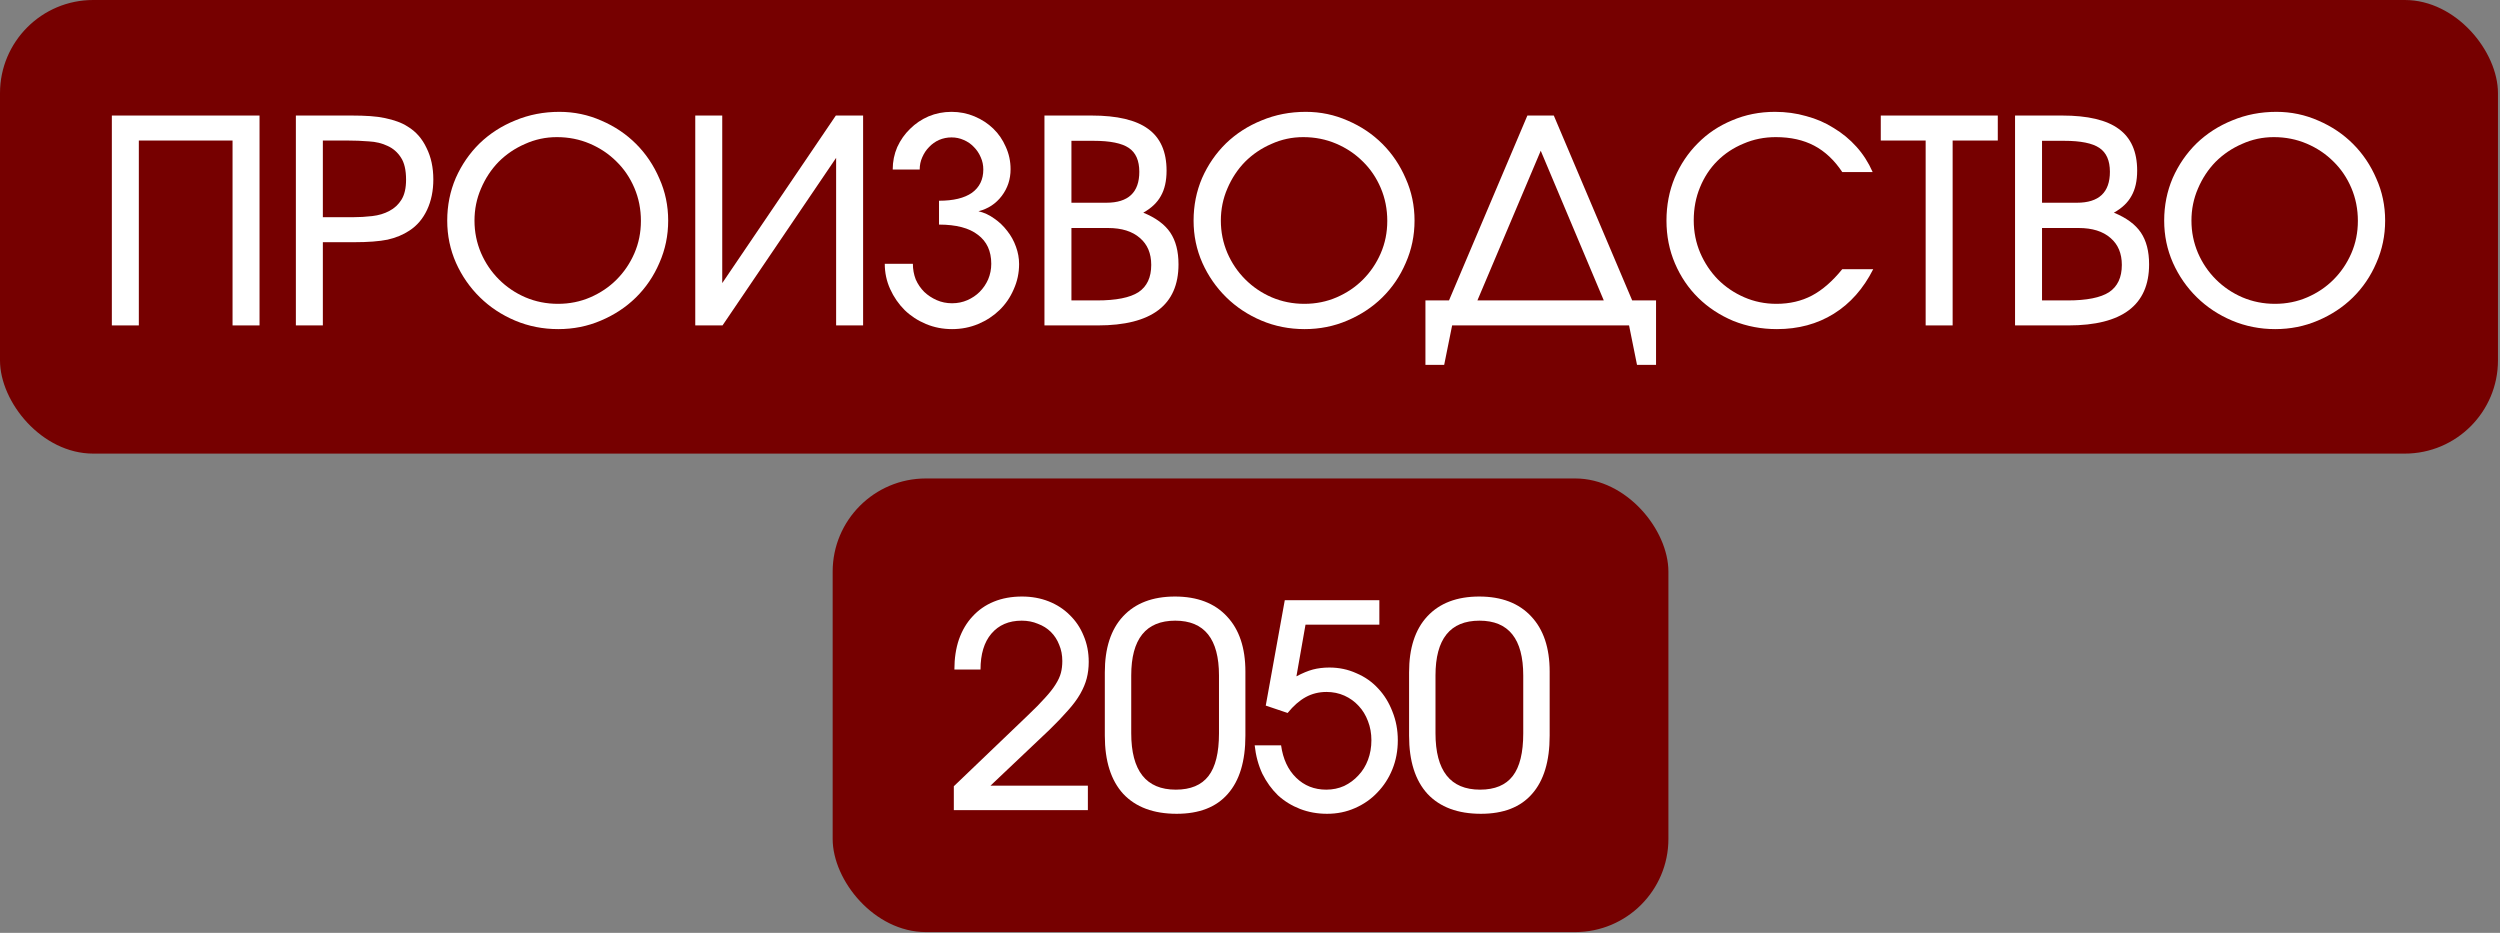
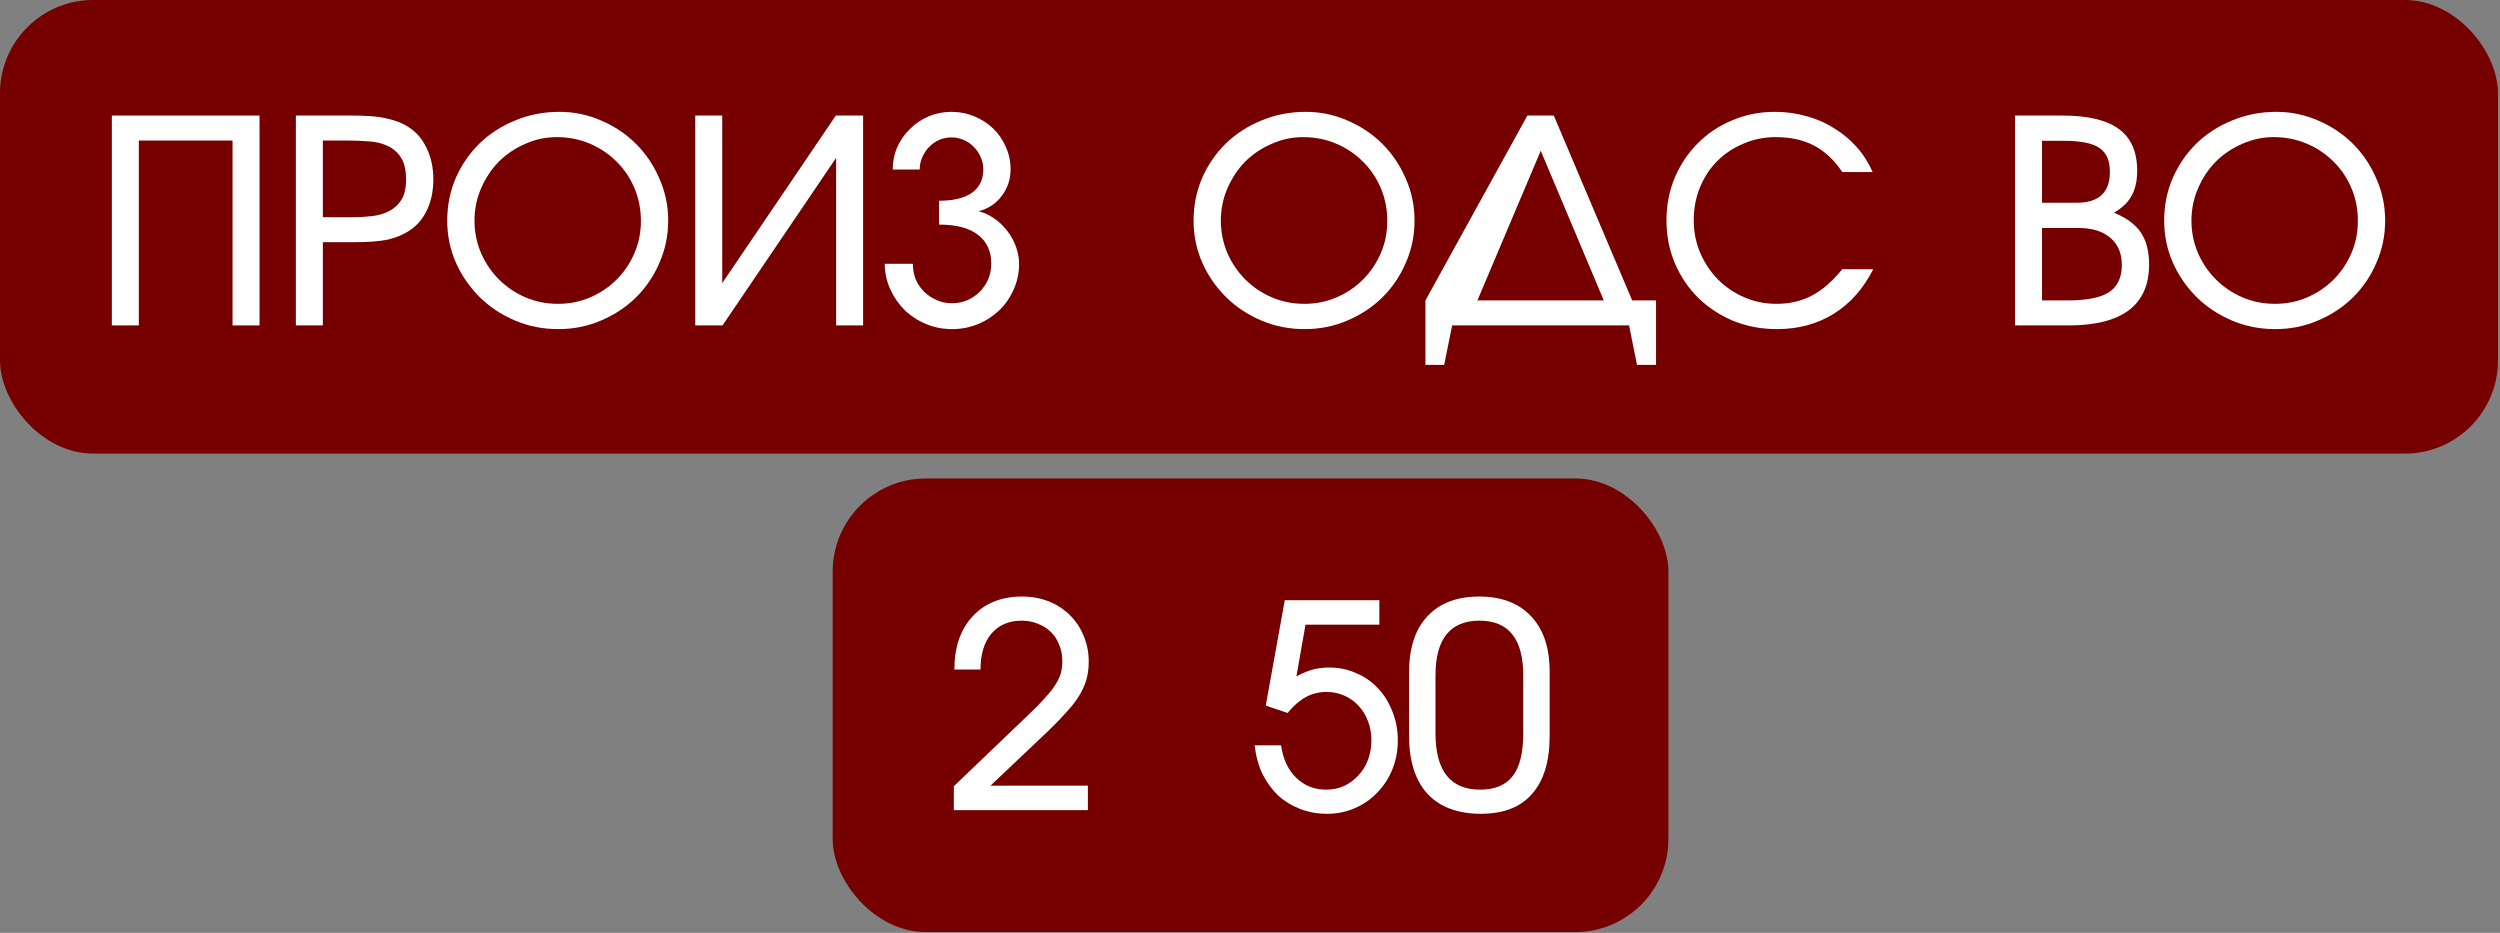
<svg xmlns="http://www.w3.org/2000/svg" width="871" height="325" viewBox="0 0 871 325" fill="none">
  <rect x="0" y="0" width="871" height="325" fill="#808080" stroke="none" />
  <rect width="870.292" height="158.038" rx="32.474" fill="#760000" />
  <rect x="290.097" y="166.697" width="291.18" height="158.038" rx="32.474" fill="#760000" />
  <path d="M38.968 40.254H90.42V113.375H81.02V48.961H48.368V113.375H38.968V40.254Z" fill="white" />
  <path d="M103.082 40.254H122.574C124.949 40.254 127.093 40.32 129.006 40.452C130.919 40.584 132.634 40.815 134.151 41.145C135.734 41.474 137.152 41.87 138.406 42.332C139.725 42.794 140.945 43.387 142.067 44.113C144.903 45.828 147.08 48.302 148.597 51.534C150.18 54.7 150.972 58.361 150.972 62.517C150.972 66.475 150.246 70.004 148.795 73.104C147.344 76.205 145.299 78.612 142.66 80.327C140.484 81.778 137.944 82.834 135.042 83.494C132.139 84.087 128.247 84.384 123.366 84.384H112.482V113.375H103.082V40.254ZM122.871 75.677C125.18 75.677 127.456 75.545 129.698 75.281C131.941 75.017 133.92 74.424 135.635 73.5C137.416 72.576 138.834 71.257 139.89 69.542C140.945 67.827 141.473 65.518 141.473 62.616C141.473 59.252 140.879 56.679 139.692 54.898C138.505 53.051 136.954 51.699 135.042 50.841C133.129 49.918 130.952 49.39 128.511 49.258C126.07 49.06 123.564 48.961 120.991 48.961H112.482V75.677H122.871Z" fill="white" />
  <path d="M155.814 76.864C155.814 71.587 156.804 66.64 158.782 62.022C160.827 57.405 163.598 53.381 167.094 49.951C170.656 46.521 174.812 43.849 179.561 41.936C184.311 39.957 189.423 38.968 194.898 38.968C200.043 38.968 204.924 39.99 209.542 42.035C214.159 44.014 218.183 46.719 221.613 50.149C225.043 53.579 227.748 57.603 229.727 62.22C231.772 66.772 232.794 71.653 232.794 76.864C232.794 82.075 231.772 86.99 229.727 91.607C227.748 96.225 225.011 100.249 221.514 103.679C218.084 107.043 214.027 109.714 209.344 111.693C204.727 113.672 199.779 114.662 194.502 114.662C189.159 114.662 184.146 113.672 179.462 111.693C174.779 109.714 170.689 107.01 167.193 103.58C163.697 100.15 160.926 96.159 158.881 91.607C156.837 86.99 155.814 82.075 155.814 76.864ZM165.313 76.864C165.313 80.822 166.071 84.582 167.589 88.144C169.106 91.64 171.184 94.707 173.822 97.346C176.461 99.985 179.528 102.063 183.024 103.58C186.586 105.097 190.379 105.855 194.403 105.855C198.427 105.855 202.187 105.097 205.683 103.58C209.179 102.063 212.213 100.018 214.786 97.445C217.425 94.806 219.503 91.739 221.02 88.243C222.537 84.747 223.295 80.987 223.295 76.963C223.295 72.873 222.537 69.047 221.02 65.485C219.503 61.923 217.425 58.856 214.786 56.283C212.147 53.645 209.047 51.567 205.485 50.05C201.923 48.533 198.097 47.774 194.007 47.774C190.115 47.774 186.421 48.566 182.925 50.149C179.429 51.666 176.362 53.744 173.723 56.382C171.151 59.021 169.106 62.121 167.589 65.683C166.071 69.179 165.313 72.906 165.313 76.864Z" fill="white" />
  <path d="M242.229 40.254H251.629V98.632L291.207 40.254H300.706V113.375H291.306V54.997L251.728 113.375H242.229V40.254Z" fill="white" />
  <path d="M318.047 91.904C318.047 93.817 318.377 95.631 319.037 97.346C319.762 98.995 320.752 100.446 322.005 101.7C323.258 102.887 324.71 103.844 326.359 104.569C328.008 105.295 329.789 105.658 331.702 105.658C333.615 105.658 335.396 105.295 337.045 104.569C338.694 103.844 340.112 102.887 341.3 101.7C342.553 100.446 343.542 98.995 344.268 97.346C344.994 95.631 345.357 93.817 345.357 91.904C345.357 87.484 343.806 84.12 340.706 81.811C337.672 79.437 333.153 78.249 327.15 78.249V69.938C332.164 69.938 335.99 69.014 338.628 67.168C341.267 65.254 342.586 62.55 342.586 59.054C342.586 57.537 342.289 56.118 341.695 54.799C341.102 53.414 340.31 52.227 339.321 51.237C338.331 50.182 337.144 49.357 335.759 48.764C334.439 48.17 333.021 47.873 331.504 47.873C329.987 47.873 328.536 48.17 327.15 48.764C325.831 49.357 324.677 50.182 323.687 51.237C322.698 52.227 321.906 53.414 321.313 54.799C320.719 56.118 320.422 57.537 320.422 59.054H311.022C311.022 56.283 311.55 53.678 312.605 51.237C313.727 48.796 315.211 46.686 317.058 44.905C318.905 43.058 321.049 41.606 323.489 40.551C325.996 39.495 328.668 38.968 331.504 38.968C334.34 38.968 337.012 39.495 339.519 40.551C342.025 41.606 344.202 43.025 346.049 44.806C347.896 46.587 349.347 48.697 350.403 51.138C351.524 53.579 352.085 56.184 352.085 58.955C352.085 62.451 351.062 65.551 349.018 68.256C346.973 70.96 344.268 72.741 340.904 73.599C342.883 74.061 344.73 74.918 346.445 76.172C348.16 77.359 349.644 78.777 350.897 80.426C352.217 82.075 353.239 83.922 353.965 85.967C354.69 87.946 355.053 89.958 355.053 92.003C355.053 95.103 354.427 98.039 353.173 100.809C351.986 103.58 350.337 105.987 348.226 108.032C346.115 110.077 343.641 111.693 340.805 112.881C337.969 114.068 334.934 114.662 331.702 114.662C328.47 114.662 325.435 114.068 322.599 112.881C319.762 111.693 317.289 110.077 315.178 108.032C313.067 105.921 311.385 103.481 310.132 100.71C308.878 97.94 308.252 95.004 308.252 91.904H318.047Z" fill="white" />
-   <path d="M363.887 40.254H380.312C389.217 40.254 395.78 41.804 400.002 44.905C404.29 48.005 406.433 52.853 406.433 59.45C406.433 63.012 405.774 65.947 404.455 68.256C403.201 70.565 401.156 72.511 398.32 74.094C402.673 75.875 405.807 78.183 407.72 81.02C409.633 83.856 410.589 87.55 410.589 92.102C410.589 106.284 401.222 113.375 382.488 113.375H363.887V40.254ZM382.192 104.668C388.854 104.668 393.669 103.712 396.638 101.799C399.606 99.82 401.09 96.653 401.09 92.3C401.09 88.276 399.771 85.143 397.133 82.9C394.494 80.591 390.8 79.437 386.051 79.437H373.286V104.668H382.192ZM385.457 70.631C393.109 70.631 396.935 67.035 396.935 59.845C396.935 55.954 395.714 53.183 393.274 51.534C390.833 49.885 386.743 49.06 381.004 49.06H373.286V70.631H385.457Z" fill="white" />
  <path d="M415.846 76.864C415.846 71.587 416.835 66.64 418.814 62.022C420.859 57.405 423.629 53.381 427.126 49.951C430.688 46.521 434.843 43.849 439.593 41.936C444.342 39.957 449.454 38.968 454.929 38.968C460.075 38.968 464.956 39.99 469.574 42.035C474.191 44.014 478.215 46.719 481.645 50.149C485.075 53.579 487.78 57.603 489.759 62.22C491.803 66.772 492.826 71.653 492.826 76.864C492.826 82.075 491.803 86.99 489.759 91.607C487.78 96.225 485.042 100.249 481.546 103.679C478.116 107.043 474.059 109.714 469.376 111.693C464.758 113.672 459.811 114.662 454.534 114.662C449.191 114.662 444.177 113.672 439.494 111.693C434.81 109.714 430.721 107.01 427.225 103.58C423.728 100.15 420.958 96.159 418.913 91.607C416.868 86.99 415.846 82.075 415.846 76.864ZM425.345 76.864C425.345 80.822 426.103 84.582 427.62 88.144C429.137 91.64 431.215 94.707 433.854 97.346C436.492 99.985 439.56 102.063 443.056 103.58C446.618 105.097 450.411 105.855 454.435 105.855C458.459 105.855 462.219 105.097 465.715 103.58C469.211 102.063 472.245 100.018 474.818 97.445C477.456 94.806 479.534 91.739 481.051 88.243C482.568 84.747 483.327 80.987 483.327 76.963C483.327 72.873 482.568 69.047 481.051 65.485C479.534 61.923 477.456 58.856 474.818 56.283C472.179 53.645 469.079 51.567 465.517 50.05C461.955 48.533 458.129 47.774 454.039 47.774C450.147 47.774 446.453 48.566 442.957 50.149C439.461 51.666 436.394 53.744 433.755 56.382C431.182 59.021 429.137 62.121 427.62 65.683C426.103 69.179 425.345 72.906 425.345 76.864Z" fill="white" />
-   <path d="M496.621 104.668H504.833L532.142 40.254H541.344L568.654 104.668H576.965V127.129H570.336L567.565 113.375H505.922L503.151 127.129H496.621V104.668ZM558.759 104.668L536.793 52.523L514.728 104.668H558.759Z" fill="white" />
+   <path d="M496.621 104.668L532.142 40.254H541.344L568.654 104.668H576.965V127.129H570.336L567.565 113.375H505.922L503.151 127.129H496.621V104.668ZM558.759 104.668L536.793 52.523L514.728 104.668H558.759Z" fill="white" />
  <path d="M652.632 93.784C649.202 100.578 644.617 105.757 638.878 109.319C633.139 112.881 626.543 114.662 619.089 114.662C613.68 114.662 608.601 113.705 603.851 111.792C599.168 109.813 595.111 107.142 591.681 103.778C588.251 100.413 585.546 96.423 583.567 91.805C581.588 87.188 580.599 82.207 580.599 76.864C580.599 71.521 581.555 66.541 583.468 61.923C585.447 57.306 588.119 53.315 591.483 49.951C594.847 46.521 598.838 43.849 603.456 41.936C608.073 39.957 613.053 38.968 618.396 38.968C622.222 38.968 625.85 39.462 629.281 40.452C632.777 41.376 635.976 42.761 638.878 44.608C641.847 46.389 644.485 48.566 646.794 51.138C649.103 53.711 650.983 56.646 652.434 59.944H641.847C639.076 55.789 635.811 52.721 632.051 50.742C628.291 48.764 623.839 47.774 618.693 47.774C614.669 47.774 610.909 48.533 607.413 50.05C603.917 51.501 600.883 53.513 598.31 56.086C595.738 58.658 593.726 61.725 592.275 65.287C590.823 68.784 590.098 72.609 590.098 76.765C590.098 80.789 590.856 84.582 592.374 88.144C593.891 91.64 595.936 94.707 598.508 97.346C601.147 99.985 604.214 102.063 607.71 103.58C611.206 105.097 614.933 105.855 618.891 105.855C623.509 105.855 627.631 104.899 631.259 102.986C634.888 101.073 638.417 98.006 641.847 93.784H652.632Z" fill="white" />
-   <path d="M670.897 48.961H655.263V40.254H696.029V48.961H680.297V113.375H670.897V48.961Z" fill="white" />
  <path d="M702.043 40.254H718.468C727.374 40.254 733.937 41.804 738.159 44.905C742.446 48.005 744.59 52.853 744.59 59.45C744.59 63.012 743.931 65.947 742.611 68.256C741.358 70.565 739.313 72.511 736.477 74.094C740.83 75.875 743.964 78.183 745.876 81.02C747.789 83.856 748.746 87.55 748.746 92.102C748.746 106.284 739.379 113.375 720.645 113.375H702.043V40.254ZM720.348 104.668C727.011 104.668 731.826 103.712 734.794 101.799C737.763 99.82 739.247 96.653 739.247 92.3C739.247 88.276 737.928 85.143 735.289 82.9C732.651 80.591 728.957 79.437 724.207 79.437H711.443V104.668H720.348ZM723.614 70.631C731.265 70.631 735.091 67.035 735.091 59.845C735.091 55.954 733.871 53.183 731.43 51.534C728.99 49.885 724.9 49.06 719.161 49.06H711.443V70.631H723.614Z" fill="white" />
  <path d="M754.002 76.864C754.002 71.587 754.992 66.64 756.971 62.022C759.016 57.405 761.786 53.381 765.282 49.951C768.844 46.521 773 43.849 777.749 41.936C782.499 39.957 787.611 38.968 793.086 38.968C798.231 38.968 803.113 39.99 807.73 42.035C812.348 44.014 816.372 46.719 819.802 50.149C823.232 53.579 825.936 57.603 827.915 62.22C829.96 66.772 830.983 71.653 830.983 76.864C830.983 82.075 829.96 86.99 827.915 91.607C825.936 96.225 823.199 100.249 819.703 103.679C816.273 107.043 812.216 109.714 807.532 111.693C802.915 113.672 797.968 114.662 792.69 114.662C787.347 114.662 782.334 113.672 777.651 111.693C772.967 109.714 768.877 107.01 765.381 103.58C761.885 100.15 759.115 96.159 757.07 91.607C755.025 86.99 754.002 82.075 754.002 76.864ZM763.501 76.864C763.501 80.822 764.26 84.582 765.777 88.144C767.294 91.64 769.372 94.707 772.011 97.346C774.649 99.985 777.716 102.063 781.213 103.58C784.775 105.097 788.568 105.855 792.591 105.855C796.615 105.855 800.375 105.097 803.871 103.58C807.367 102.063 810.402 100.018 812.974 97.445C815.613 94.806 817.691 91.739 819.208 88.243C820.725 84.747 821.484 80.987 821.484 76.963C821.484 72.873 820.725 69.047 819.208 65.485C817.691 61.923 815.613 58.856 812.974 56.283C810.336 53.645 807.235 51.567 803.673 50.05C800.111 48.533 796.285 47.774 792.196 47.774C788.304 47.774 784.61 48.566 781.114 50.149C777.618 51.666 774.55 53.744 771.912 56.382C769.339 59.021 767.294 62.121 765.777 65.683C764.26 69.179 763.501 72.906 763.501 76.864Z" fill="white" />
  <path d="M332.312 273.927L358.039 249.29C360.545 246.915 362.557 244.87 364.074 243.155C365.657 241.44 366.878 239.89 367.735 238.504C368.659 237.053 369.285 235.701 369.615 234.448C369.945 233.194 370.11 231.809 370.11 230.292C370.11 228.247 369.747 226.367 369.022 224.652C368.362 222.937 367.405 221.453 366.152 220.199C364.899 218.946 363.382 217.99 361.601 217.33C359.886 216.604 358.006 216.241 355.961 216.241C351.475 216.241 347.946 217.759 345.373 220.793C342.867 223.761 341.613 227.917 341.613 233.26H332.51C332.51 229.368 333.038 225.872 334.094 222.772C335.215 219.606 336.798 216.934 338.843 214.757C340.888 212.515 343.362 210.799 346.264 209.612C349.166 208.425 352.432 207.831 356.06 207.831C359.424 207.831 362.524 208.392 365.361 209.513C368.197 210.635 370.638 212.218 372.683 214.263C374.793 216.307 376.41 218.715 377.531 221.486C378.718 224.256 379.312 227.29 379.312 230.589C379.312 232.634 379.081 234.547 378.619 236.328C378.158 238.109 377.399 239.923 376.344 241.77C375.288 243.617 373.87 245.53 372.089 247.509C370.374 249.487 368.23 251.73 365.657 254.237L345.077 273.729H379.015V282.239H332.312V273.927Z" fill="white" />
-   <path d="M384.919 234.25C384.919 225.806 387.03 219.309 391.251 214.757C395.539 210.14 401.575 207.831 409.358 207.831C417.142 207.831 423.178 210.14 427.466 214.757C431.753 219.309 433.897 225.707 433.897 233.953V256.315C433.897 265.22 431.852 271.981 427.762 276.599C423.739 281.216 417.802 283.525 409.952 283.525C401.904 283.525 395.704 281.216 391.35 276.599C387.063 271.915 384.919 265.154 384.919 256.315V234.25ZM394.121 255.424C394.121 268.551 399.299 275.115 409.655 275.115C414.8 275.115 418.593 273.531 421.034 270.365C423.475 267.199 424.695 262.252 424.695 255.523V235.338C424.695 222.607 419.616 216.241 409.457 216.241C399.233 216.241 394.121 222.607 394.121 235.338V255.424Z" fill="white" />
  <path d="M446.331 259.679C446.991 264.428 448.739 268.188 451.575 270.959C454.412 273.729 457.908 275.115 462.064 275.115C464.306 275.115 466.384 274.686 468.297 273.828C470.21 272.905 471.859 271.684 473.244 270.167C474.696 268.65 475.817 266.836 476.609 264.725C477.4 262.614 477.796 260.339 477.796 257.898C477.796 255.523 477.4 253.313 476.609 251.268C475.817 249.158 474.729 247.377 473.343 245.925C471.958 244.408 470.309 243.221 468.396 242.363C466.483 241.506 464.405 241.077 462.163 241.077C459.524 241.077 457.116 241.671 454.939 242.858C452.763 244.045 450.652 245.892 448.607 248.399L440.988 245.826L447.617 209.117H480.567V217.627H454.84L451.674 235.635C453.785 234.514 455.698 233.722 457.413 233.26C459.194 232.799 461.107 232.568 463.152 232.568C466.516 232.568 469.649 233.227 472.552 234.547C475.52 235.8 478.06 237.581 480.171 239.89C482.282 242.132 483.931 244.804 485.118 247.904C486.371 251.005 486.998 254.336 486.998 257.898C486.998 261.526 486.371 264.89 485.118 267.99C483.865 271.091 482.117 273.795 479.874 276.104C477.697 278.413 475.092 280.227 472.057 281.546C469.089 282.865 465.857 283.525 462.36 283.525C458.996 283.525 455.863 282.964 452.961 281.843C450.058 280.721 447.485 279.138 445.243 277.093C443.066 274.983 441.252 272.476 439.801 269.574C438.415 266.605 437.525 263.307 437.129 259.679H446.331Z" fill="white" />
  <path d="M490.923 234.25C490.923 225.806 493.034 219.309 497.255 214.757C501.543 210.14 507.579 207.831 515.362 207.831C523.146 207.831 529.182 210.14 533.47 214.757C537.757 219.309 539.901 225.707 539.901 233.953V256.315C539.901 265.22 537.856 271.981 533.766 276.599C529.743 281.216 523.806 283.525 515.956 283.525C507.908 283.525 501.708 281.216 497.354 276.599C493.066 271.915 490.923 265.154 490.923 256.315V234.25ZM500.125 255.424C500.125 268.551 505.303 275.115 515.659 275.115C520.804 275.115 524.597 273.531 527.038 270.365C529.479 267.199 530.699 262.252 530.699 255.523V235.338C530.699 222.607 525.62 216.241 515.461 216.241C505.237 216.241 500.125 222.607 500.125 235.338V255.424Z" fill="white" />
</svg>